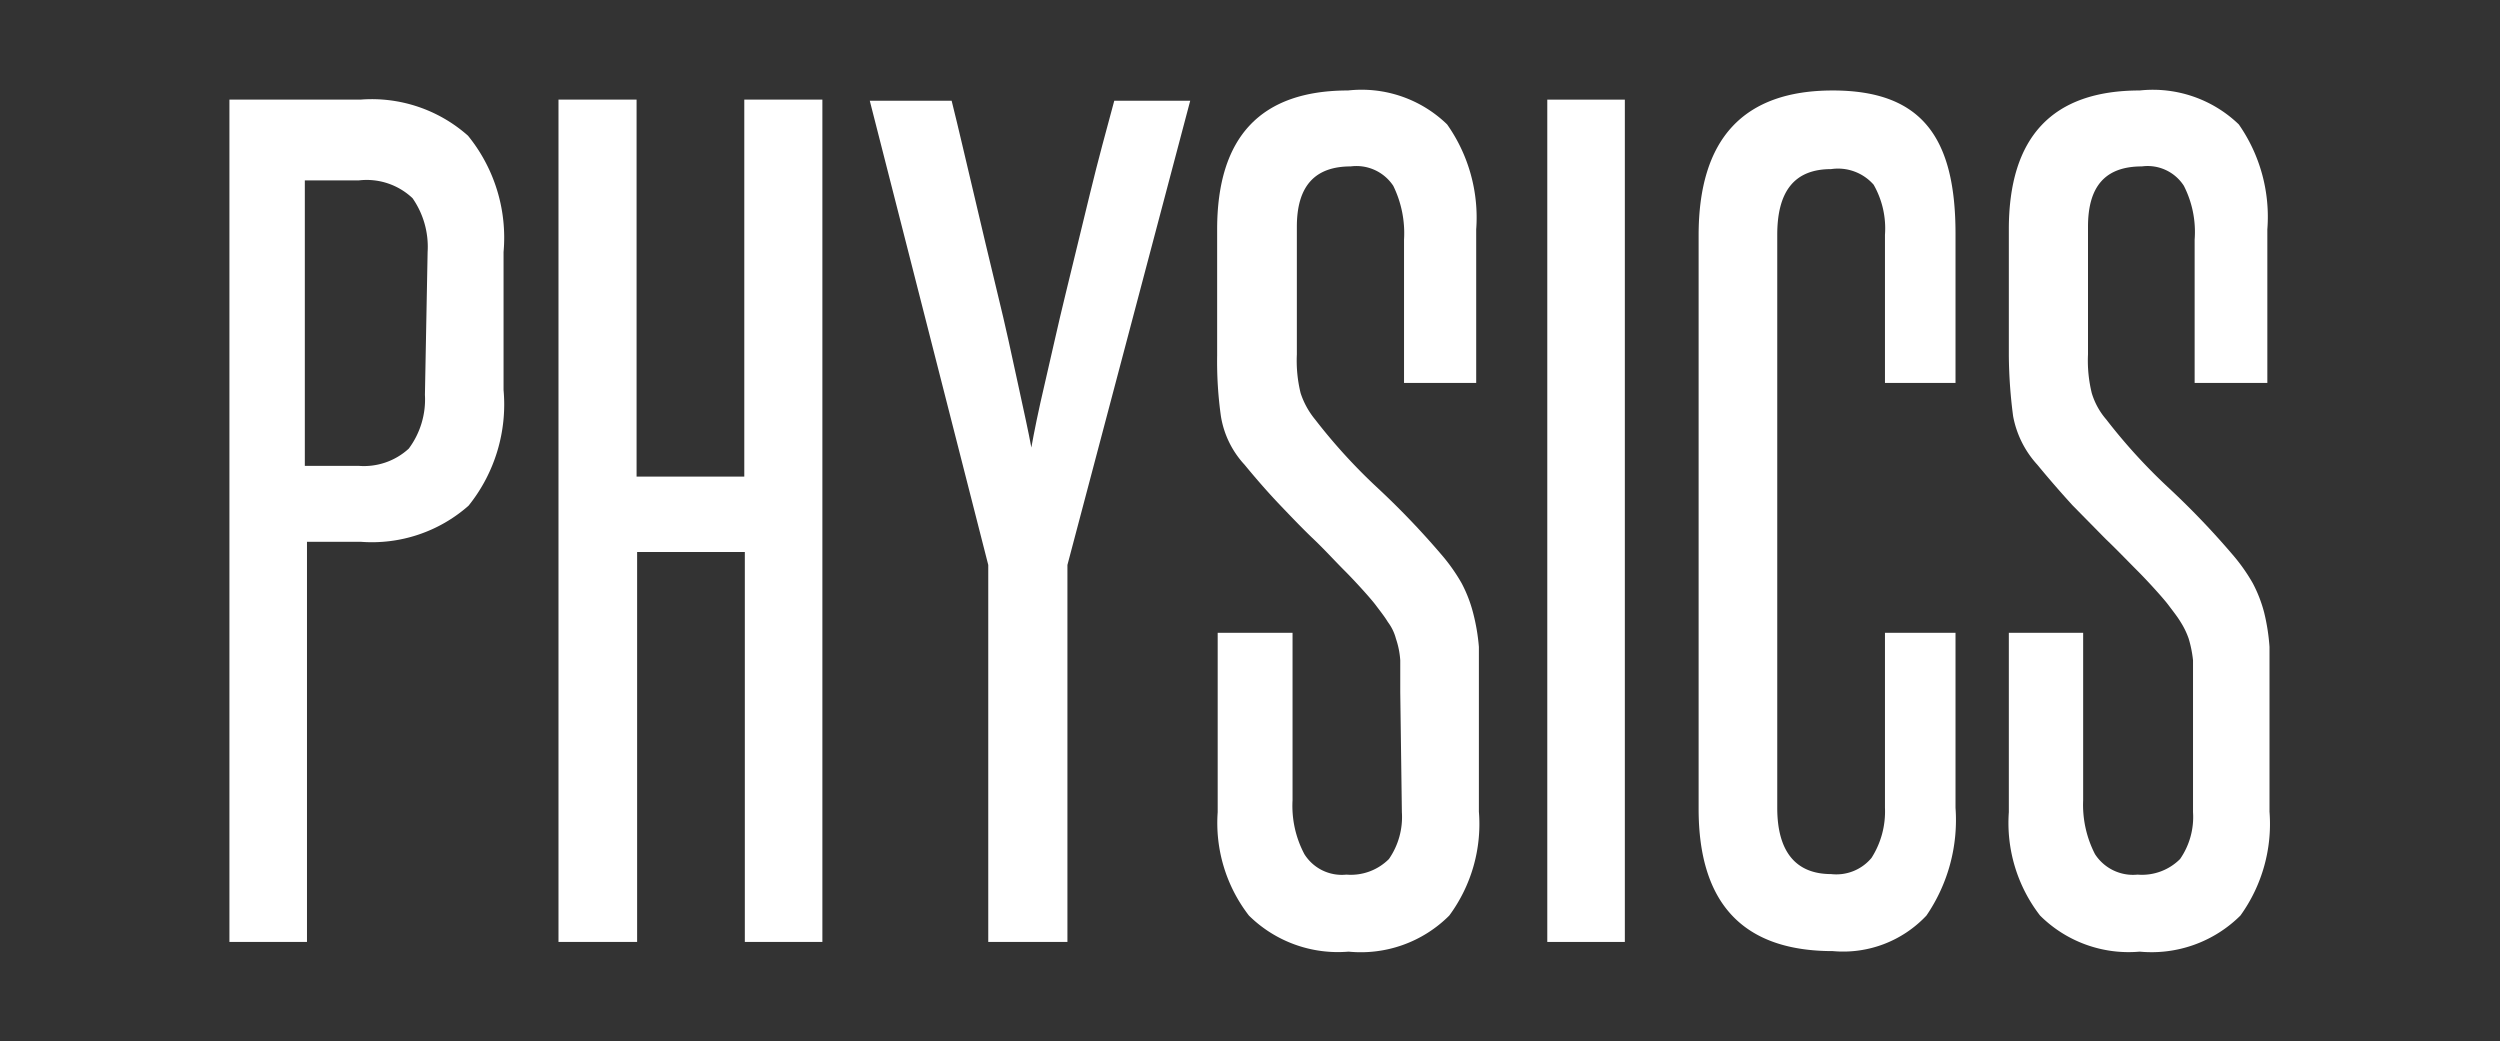
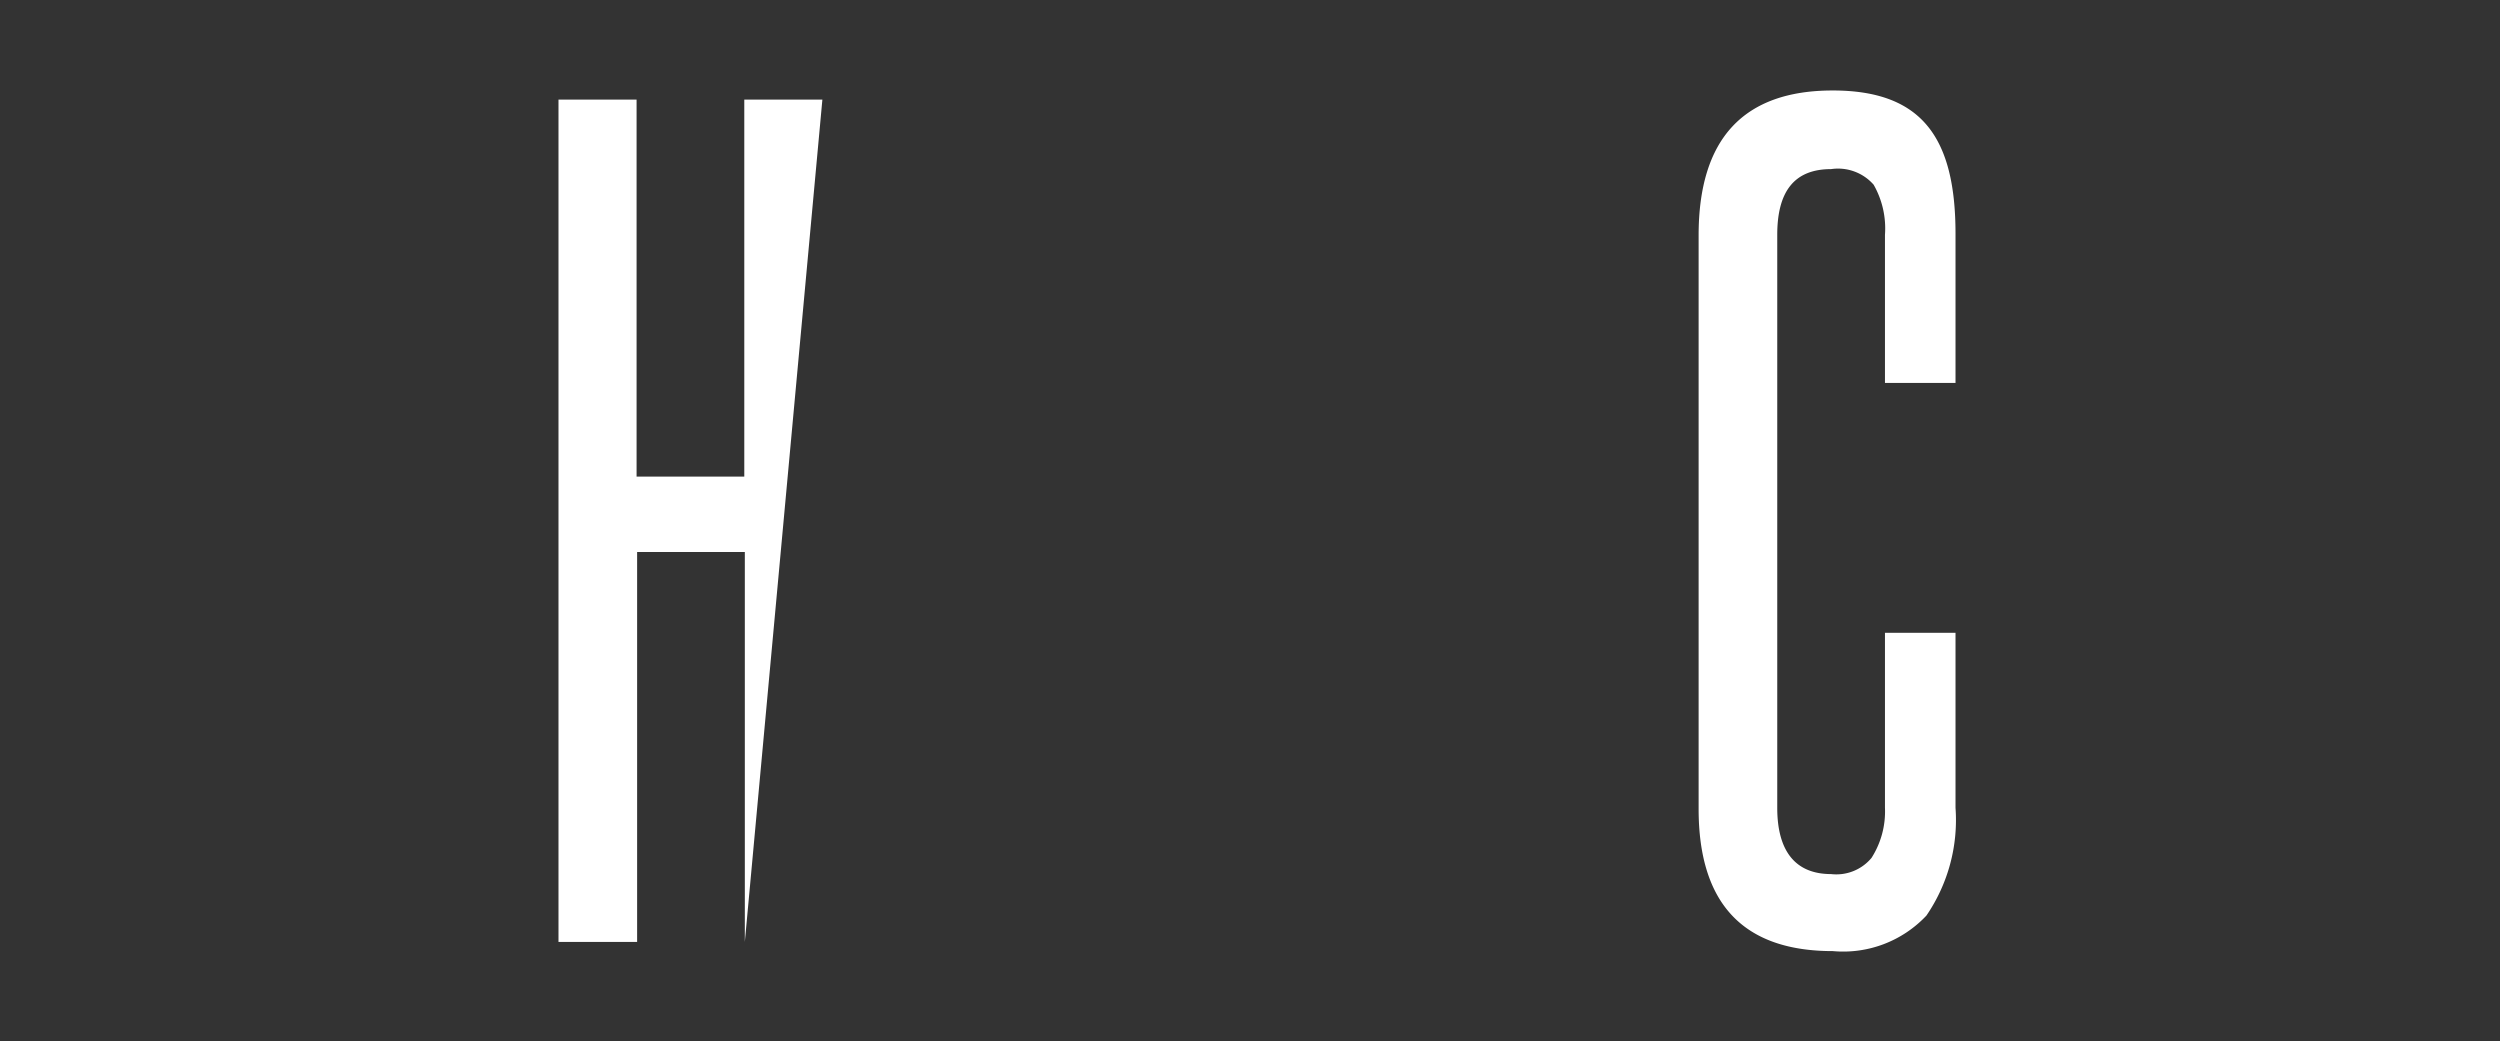
<svg xmlns="http://www.w3.org/2000/svg" width="46.42" height="19.33" viewBox="0 0 46.42 19.33">
  <rect x="0" y="0" width="46.42" height="19.33" fill="#333333" stroke="none" />
  <defs>
    <style>.cls-1{fill:#fff;}</style>
  </defs>
  <title>Physics-Text</title>
  <g id="Layer_2" data-name="Layer 2">
-     <path class="cls-1" d="M4.26,17.49V1.85H6.69a2.69,2.69,0,0,1,2,.67,3,3,0,0,1,.66,2.16V7.24a3,3,0,0,1-.65,2.15,2.71,2.71,0,0,1-2,.67h-1v7.43ZM7.94,4.68a1.58,1.58,0,0,0-.28-1,1.24,1.24,0,0,0-1-.33h-1V8.65h1a1.23,1.23,0,0,0,.93-.32,1.53,1.53,0,0,0,.3-1Z" />
-     <path class="cls-1" d="M13.83,17.49V10.25h-2v7.24H10.37V1.85h1.45v7h2v-7h1.45V17.49Z" />
-     <path class="cls-1" d="M18.35,17.49v-7l-2.2-8.62h1.52c.13.52.26,1.09.41,1.72s.29,1.24.44,1.85.27,1.17.38,1.68.2.91.25,1.19c.05-.28.13-.68.25-1.19s.24-1.07.39-1.68.3-1.23.45-1.85.31-1.2.45-1.72H22.1l-2.28,8.62v7Z" />
-     <path class="cls-1" d="M26,12.85c0-.24,0-.44,0-.59a1.57,1.57,0,0,0-.08-.4.89.89,0,0,0-.15-.31c-.06-.1-.14-.2-.23-.32s-.38-.44-.57-.63-.38-.4-.58-.59-.41-.41-.62-.63-.43-.47-.66-.75a1.73,1.73,0,0,1-.44-.9,7.33,7.33,0,0,1-.07-1.13V4.26q0-2.58,2.43-2.58a2.28,2.28,0,0,1,1.84.63,3,3,0,0,1,.54,1.95V7.11H26.07V4.45a2,2,0,0,0-.2-1,.82.82,0,0,0-.79-.36c-.67,0-1,.37-1,1.12V6.58a2.53,2.53,0,0,0,.07.72,1.51,1.51,0,0,0,.27.49,10.48,10.48,0,0,0,1.17,1.28,14.94,14.94,0,0,1,1.21,1.27,3.35,3.35,0,0,1,.34.49,2.52,2.52,0,0,1,.21.54,3.69,3.69,0,0,1,.11.64c0,.24,0,.52,0,.82v2.24A2.86,2.86,0,0,1,26.91,17a2.32,2.32,0,0,1-1.87.67A2.35,2.35,0,0,1,23.19,17a2.81,2.81,0,0,1-.58-1.92V11.75H24v3.11a1.91,1.91,0,0,0,.22,1,.82.82,0,0,0,.78.38,1,1,0,0,0,.79-.29,1.37,1.37,0,0,0,.24-.87Z" />
-     <path class="cls-1" d="M28.73,17.49V1.85h1.44V17.49Z" />
+     <path class="cls-1" d="M13.83,17.49V10.25h-2v7.24H10.37V1.85h1.45v7h2v-7h1.45Z" />
    <path class="cls-1" d="M35,11.75h1.31V15a3.14,3.14,0,0,1-.54,2,2.12,2.12,0,0,1-1.74.66q-2.49,0-2.49-2.64V4.37c0-1.79.83-2.69,2.49-2.69s2.28.88,2.28,2.66V7.11H35V4.36a1.64,1.64,0,0,0-.21-.93A.88.88,0,0,0,34,3.14c-.68,0-1,.41-1,1.22V15c0,.82.35,1.23,1,1.23a.85.85,0,0,0,.75-.3A1.6,1.6,0,0,0,35,15Z" />
-     <path class="cls-1" d="M40.72,12.85c0-.24,0-.44,0-.59a2.18,2.18,0,0,0-.08-.4,1.48,1.48,0,0,0-.15-.31c-.06-.1-.14-.2-.23-.32s-.38-.44-.57-.63-.39-.4-.59-.59l-.62-.63c-.2-.22-.42-.47-.65-.75a1.83,1.83,0,0,1-.45-.9A9.06,9.06,0,0,1,37.3,6.6V4.26q0-2.58,2.43-2.58a2.3,2.3,0,0,1,1.84.63,3,3,0,0,1,.53,1.95V7.11H40.75V4.45a1.89,1.89,0,0,0-.2-1,.8.8,0,0,0-.78-.36c-.68,0-1,.37-1,1.12V6.58a2.53,2.53,0,0,0,.07.72,1.34,1.34,0,0,0,.27.49,10.48,10.48,0,0,0,1.17,1.28,14.94,14.94,0,0,1,1.21,1.27,3.35,3.35,0,0,1,.34.49,2.52,2.52,0,0,1,.21.54,3.74,3.74,0,0,1,.1.64c0,.24,0,.52,0,.82v2.24A2.91,2.91,0,0,1,41.6,17a2.34,2.34,0,0,1-1.87.67A2.33,2.33,0,0,1,37.88,17a2.81,2.81,0,0,1-.58-1.92V11.75h1.38v3.11a2,2,0,0,0,.22,1,.84.84,0,0,0,.79.38,1,1,0,0,0,.79-.29,1.37,1.37,0,0,0,.24-.87Z" />
  </g>
</svg>